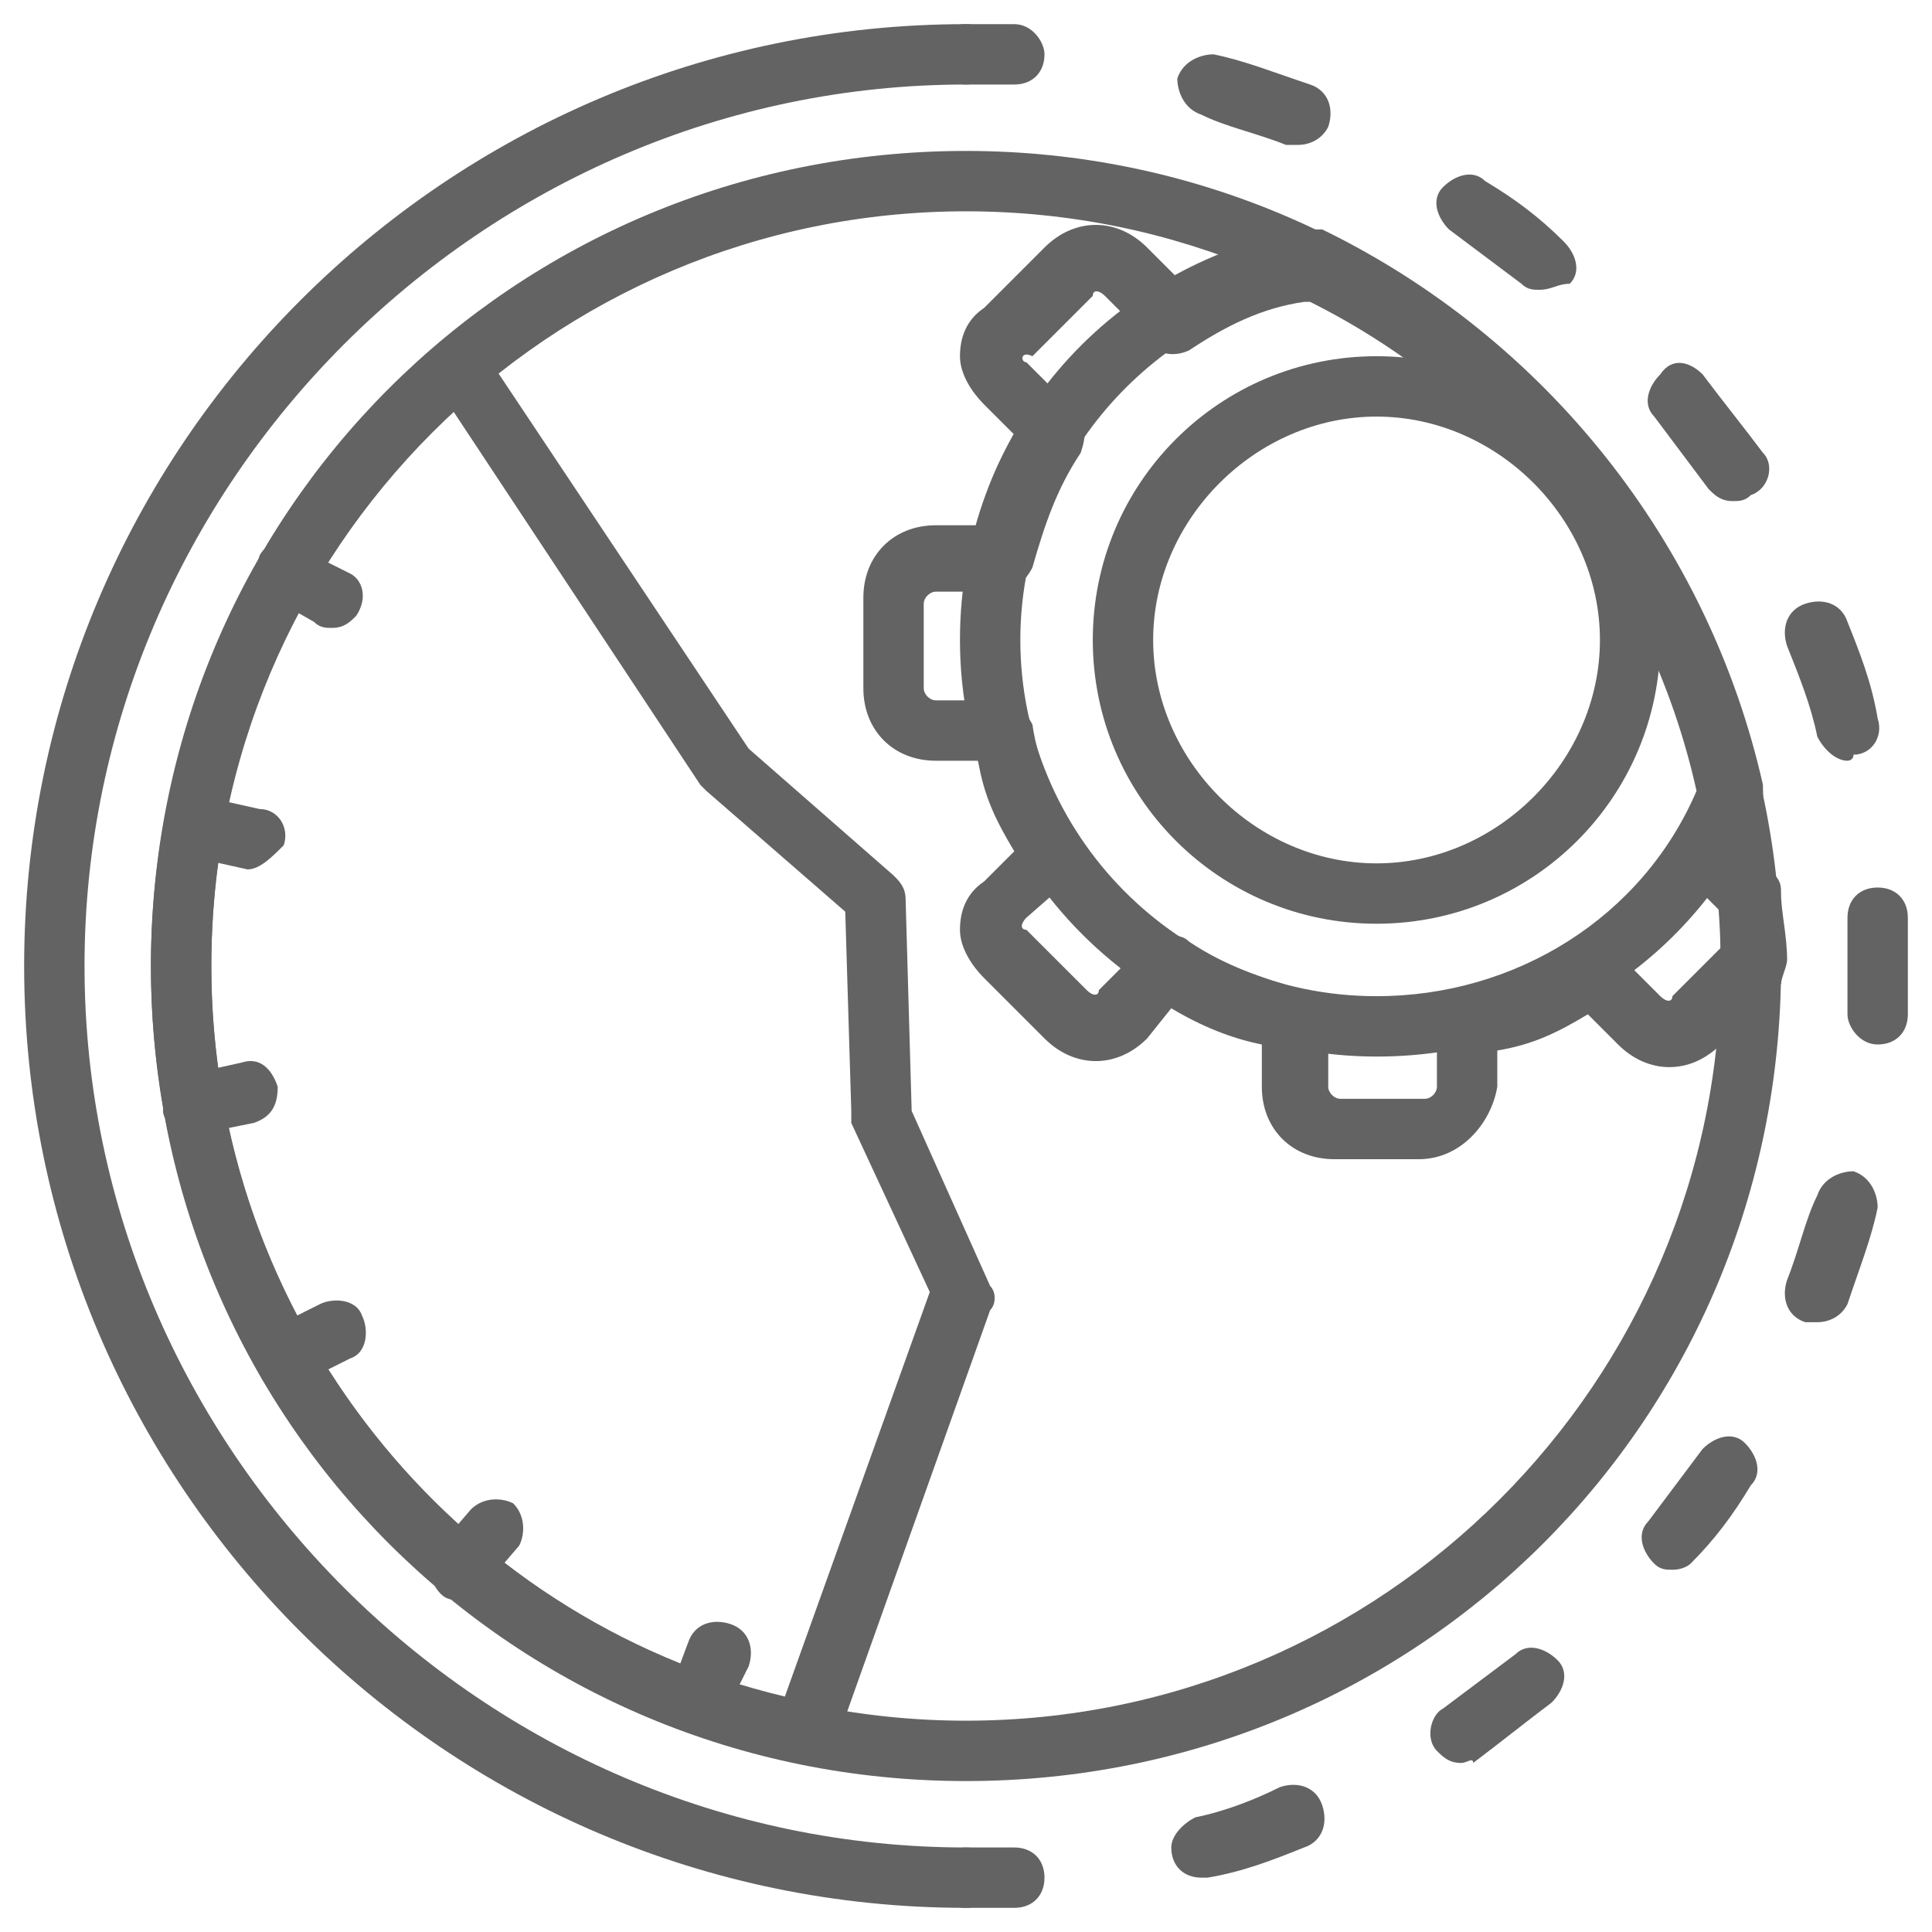
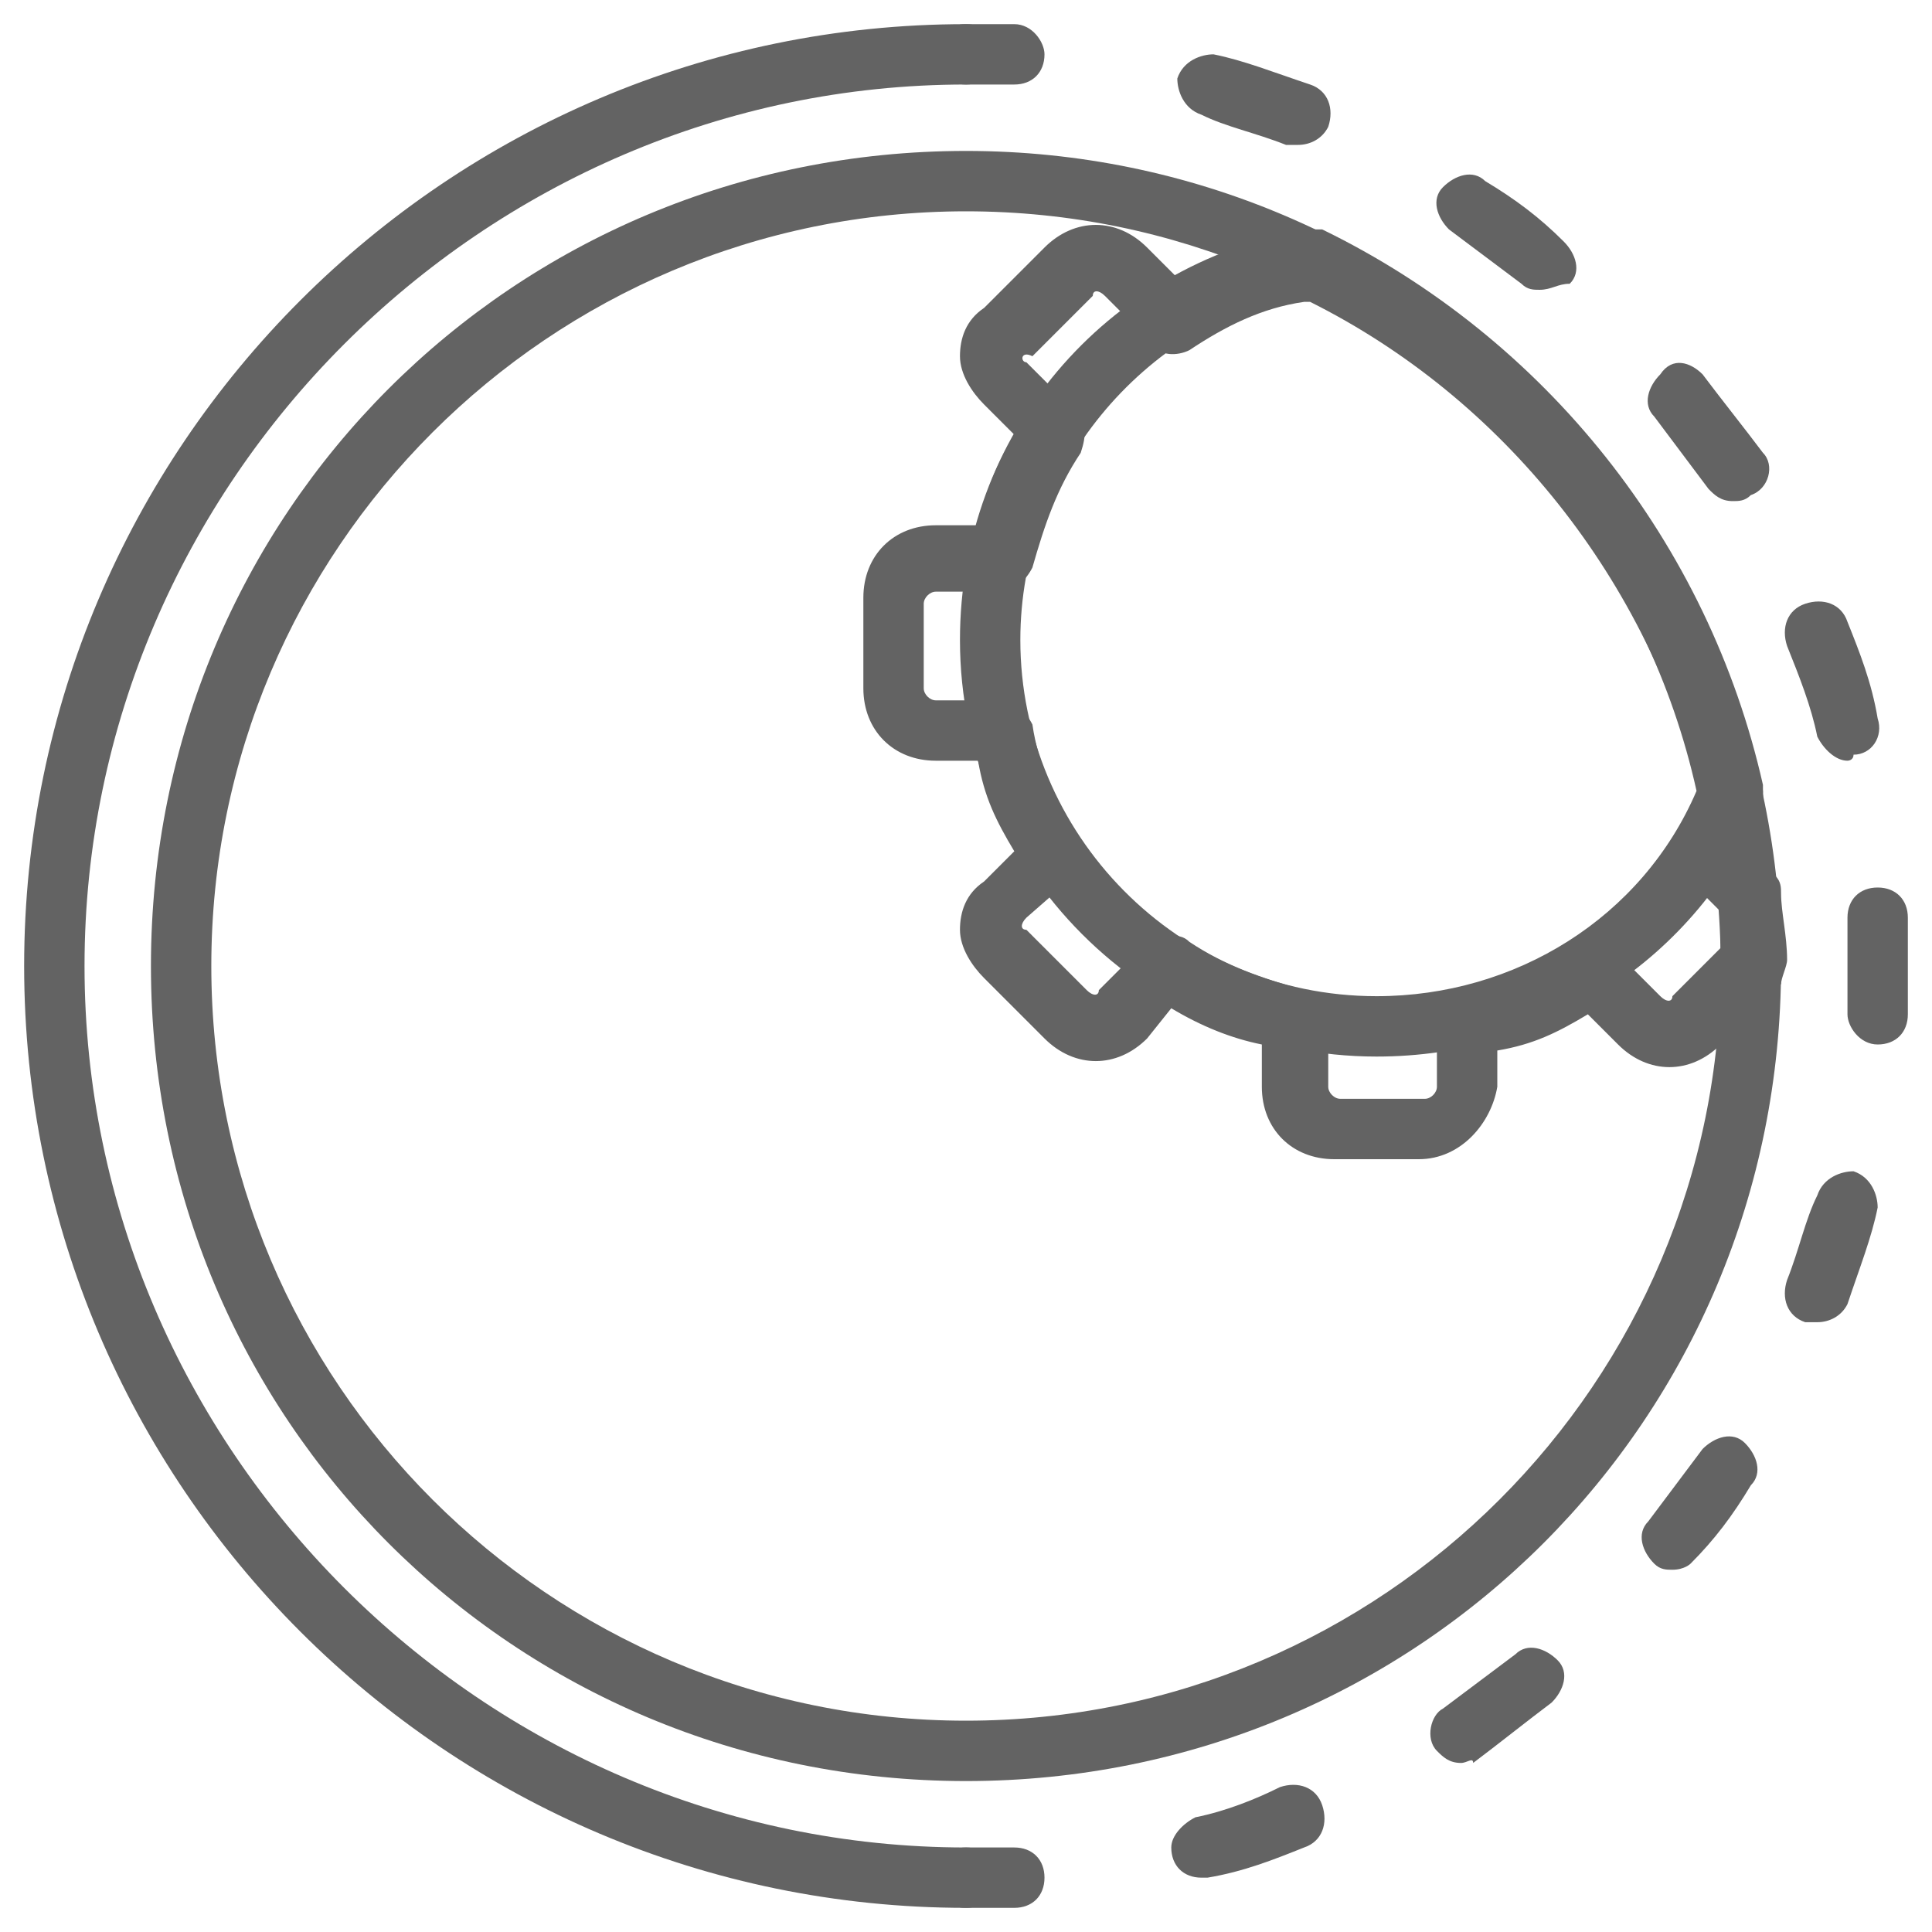
<svg xmlns="http://www.w3.org/2000/svg" version="1.1" id="Layer_1" x="0px" y="0px" viewBox="0 0 32 32" style="enable-background:new 0 0 32 32;" xml:space="preserve">
  <style type="text/css"> .st0{fill:#636363;} </style>
  <g>
-     <path class="st0" d="M22.8,15.3c-2.6,0-4.7-2.1-4.7-4.7s2.1-4.7,4.7-4.7s4.7,2.1,4.7,4.7S25.4,15.3,22.8,15.3z M22.8,6.9 c-2,0-3.7,1.7-3.7,3.7s1.7,3.7,3.7,3.7s3.7-1.7,3.7-3.7S24.8,6.9,22.8,6.9z" />
    <path class="st0" d="M22.8,17.5c-3.8,0-6.9-3.1-6.9-6.9c0-3.4,2.4-6.2,5.7-6.8c0.1,0,0.2,0,0.3,0c3.7,1.8,6.4,5.2,7.3,9.2 c0,0.1,0,0.2,0,0.3C28.1,15.9,25.6,17.5,22.8,17.5L22.8,17.5z M21.6,4.8c-2.7,0.6-4.7,3-4.7,5.8c0,3.2,2.6,5.9,5.9,5.9 c2.3,0,4.4-1.3,5.3-3.4C27.3,9.5,24.9,6.5,21.6,4.8L21.6,4.8z" />
    <path class="st0" d="M23.5,19.2h-1.4c-0.7,0-1.2-0.5-1.2-1.2v-0.7c-0.5-0.1-1-0.3-1.5-0.6L19,17.2c-0.5,0.5-1.2,0.5-1.7,0l-1-1 c-0.2-0.2-0.4-0.5-0.4-0.8c0-0.3,0.1-0.6,0.4-0.8l0.5-0.5c-0.3-0.5-0.5-0.9-0.6-1.5h-0.7c-0.7,0-1.2-0.5-1.2-1.2V9.9 c0-0.7,0.5-1.2,1.2-1.2h0.7c0.1-0.5,0.3-1,0.6-1.5l-0.5-0.5c-0.2-0.2-0.4-0.5-0.4-0.8c0-0.3,0.1-0.6,0.4-0.8l1-1 c0.5-0.5,1.2-0.5,1.7,0l0.5,0.5c0.5-0.3,1-0.5,1.5-0.6c0-0.1,0.1-0.2,0.2-0.2c0.1-0.1,0.3-0.1,0.5,0c3.8,1.8,6.6,5.2,7.5,9.3 c0,0.1,0,0.2,0,0.3c-0.1,0.2-0.2,0.4-0.3,0.6l0.5,0.5c0.1,0.1,0.1,0.2,0.1,0.3c0,0.3,0.1,0.7,0.1,1.1c0,0.1-0.1,0.3-0.1,0.4l-1,1 c-0.5,0.5-1.2,0.5-1.7,0l-0.5-0.5c-0.5,0.3-0.9,0.5-1.5,0.6V18C24.7,18.6,24.2,19.2,23.5,19.2L23.5,19.2z M19.4,15.5 c0.1,0,0.2,0,0.3,0.1c0.6,0.4,1.2,0.6,1.9,0.8c0.2,0.1,0.4,0.3,0.4,0.5V18c0,0.1,0.1,0.2,0.2,0.2h1.4c0.1,0,0.2-0.1,0.2-0.2v-1.1 c0-0.2,0.2-0.4,0.4-0.5c0.7-0.1,1.3-0.4,1.9-0.8c0.2-0.1,0.5-0.1,0.6,0.1l0.8,0.8c0.1,0.1,0.2,0.1,0.2,0l0.8-0.8c0-0.2,0-0.4,0-0.6 l-0.6-0.6c-0.2-0.2-0.2-0.4-0.1-0.6c0.1-0.2,0.3-0.4,0.4-0.7c-0.9-3.6-3.3-6.6-6.5-8.2c0,0-0.1,0-0.1,0c-0.7,0.1-1.3,0.4-1.9,0.8 c-0.2,0.1-0.5,0.1-0.6-0.1l-0.8-0.8c-0.1-0.1-0.2-0.1-0.2,0l-1,1C16.9,5.8,16.9,6,17,6l0.8,0.8C18,7,18,7.2,17.9,7.5 c-0.4,0.6-0.6,1.2-0.8,1.9c-0.1,0.2-0.3,0.4-0.5,0.4h-1.1c-0.1,0-0.2,0.1-0.2,0.2v1.4c0,0.1,0.1,0.2,0.2,0.2h1.1 c0.2,0,0.4,0.2,0.5,0.4c0.1,0.7,0.4,1.3,0.8,1.9c0.1,0.2,0.1,0.5-0.1,0.6L17,15.2c-0.1,0.1-0.1,0.2,0,0.2l1,1 c0.1,0.1,0.2,0.1,0.2,0l0.8-0.8C19.1,15.5,19.2,15.5,19.4,15.5L19.4,15.5z M16,31.6c-0.3,0-0.5-0.2-0.5-0.5c0-0.3,0.2-0.5,0.5-0.5 c0.3,0,0.5,0,0.8,0c0.3,0,0.5,0.2,0.5,0.5c0,0.3-0.2,0.5-0.5,0.5c0,0,0,0,0,0C16.6,31.6,16.3,31.6,16,31.6L16,31.6z M19.9,31.1 c-0.3,0-0.5-0.2-0.5-0.5c0-0.2,0.2-0.4,0.4-0.5c0.5-0.1,1-0.3,1.4-0.5c0.3-0.1,0.6,0,0.7,0.3c0.1,0.3,0,0.6-0.3,0.7c0,0,0,0,0,0 c-0.5,0.2-1,0.4-1.6,0.5C20,31.1,20,31.1,19.9,31.1L19.9,31.1z M24.2,29.2c-0.2,0-0.3-0.1-0.4-0.2c-0.2-0.2-0.1-0.6,0.1-0.7 c0.4-0.3,0.8-0.6,1.2-0.9c0.2-0.2,0.5-0.1,0.7,0.1c0,0,0,0,0,0c0.2,0.2,0.1,0.5-0.1,0.7c-0.4,0.3-0.9,0.7-1.3,1 C24.4,29.1,24.3,29.2,24.2,29.2L24.2,29.2z M27.7,26c-0.1,0-0.2,0-0.3-0.1c-0.2-0.2-0.3-0.5-0.1-0.7c0,0,0,0,0,0 c0.3-0.4,0.6-0.8,0.9-1.2c0.2-0.2,0.5-0.3,0.7-0.1c0.2,0.2,0.3,0.5,0.1,0.7c-0.3,0.5-0.6,0.9-1,1.3C28,25.9,27.9,26,27.7,26 L27.7,26z M30.1,21.9c-0.1,0-0.1,0-0.2,0c-0.3-0.1-0.4-0.4-0.3-0.7c0.2-0.5,0.3-1,0.5-1.4c0.1-0.3,0.4-0.4,0.6-0.4 c0.3,0.1,0.4,0.4,0.4,0.6c-0.1,0.5-0.3,1-0.5,1.6C30.5,21.8,30.3,21.9,30.1,21.9z M31.1,17.3c-0.3,0-0.5-0.3-0.5-0.5 c0-0.3,0-0.5,0-0.8c0-0.3,0-0.5,0-0.8c0-0.3,0.2-0.5,0.5-0.5c0,0,0,0,0,0c0.3,0,0.5,0.2,0.5,0.5c0,0.5,0,1.1,0,1.6 C31.6,17.1,31.4,17.3,31.1,17.3z M30.6,12.6c-0.2,0-0.4-0.2-0.5-0.4c-0.1-0.5-0.3-1-0.5-1.5c-0.1-0.3,0-0.6,0.3-0.7 c0.3-0.1,0.6,0,0.7,0.3c0,0,0,0,0,0c0.2,0.5,0.4,1,0.5,1.6c0.1,0.3-0.1,0.6-0.4,0.6C30.7,12.6,30.6,12.6,30.6,12.6L30.6,12.6z M28.7,8.3c-0.2,0-0.3-0.1-0.4-0.2c-0.3-0.4-0.6-0.8-0.9-1.2c-0.2-0.2-0.1-0.5,0.1-0.7C27.7,5.9,28,6,28.2,6.2 c0.3,0.4,0.7,0.9,1,1.3c0.2,0.2,0.1,0.6-0.2,0.7C28.9,8.3,28.8,8.3,28.7,8.3L28.7,8.3z M25.5,4.8c-0.1,0-0.2,0-0.3-0.1 c-0.4-0.3-0.8-0.6-1.2-0.9c-0.2-0.2-0.3-0.5-0.1-0.7c0.2-0.2,0.5-0.3,0.7-0.1c0,0,0,0,0,0c0.5,0.3,0.9,0.6,1.3,1 c0.2,0.2,0.3,0.5,0.1,0.7C25.8,4.7,25.7,4.8,25.5,4.8L25.5,4.8z M21.5,2.4c-0.1,0-0.1,0-0.2,0c-0.5-0.2-1-0.3-1.4-0.5 c-0.3-0.1-0.4-0.4-0.4-0.6c0.1-0.3,0.4-0.4,0.6-0.4c0.5,0.1,1,0.3,1.6,0.5c0.3,0.1,0.4,0.4,0.3,0.7c0,0,0,0,0,0 C21.9,2.3,21.7,2.4,21.5,2.4L21.5,2.4z M16.8,1.4c-0.3,0-0.5,0-0.8,0c-0.3,0-0.5-0.2-0.5-0.5s0.2-0.5,0.5-0.5l0,0 c0.3,0,0.6,0,0.8,0c0.3,0,0.5,0.3,0.5,0.5c0,0,0,0,0,0C17.3,1.2,17.1,1.4,16.8,1.4L16.8,1.4z" />
    <path class="st0" d="M16,31.6c-8.6,0-15.6-7-15.6-15.6c0-8.6,7-15.6,15.6-15.6c0.3,0,0.5,0.2,0.5,0.5S16.3,1.4,16,1.4 C8,1.4,1.4,8,1.4,16C1.4,24,8,30.6,16,30.6c0.3,0,0.5,0.2,0.5,0.5S16.3,31.6,16,31.6z" />
-     <path class="st0" d="M13.4,29.2c0,0-0.1,0-0.1,0C7,27.9,2.5,22.4,2.5,16c0-4,1.8-7.8,4.8-10.3c0.1-0.1,0.3-0.1,0.4-0.1 C7.8,5.6,8,5.7,8,5.8l4.4,6.6l2.4,2.1c0.1,0.1,0.2,0.2,0.2,0.4l0.1,3.5l1.3,2.9c0.1,0.1,0.1,0.3,0,0.4l-2.6,7.3 C13.8,29.1,13.6,29.2,13.4,29.2L13.4,29.2z M7.5,6.8c-2.6,2.4-4,5.7-4,9.2c0,5.8,4,10.8,9.5,12.1l2.4-6.7l-1.3-2.8 c0-0.1,0-0.1,0-0.2l-0.1-3.3l-2.3-2c0,0-0.1-0.1-0.1-0.1L7.5,6.8z" />
    <path class="st0" d="M16,29.5C8.5,29.5,2.5,23.5,2.5,16C2.5,8.5,8.5,2.5,16,2.5c7.5,0,13.5,6.1,13.5,13.5 C29.5,23.5,23.5,29.5,16,29.5z M16,3.5C9.1,3.5,3.5,9.1,3.5,16c0,6.9,5.6,12.5,12.5,12.5c6.9,0,12.5-5.6,12.5-12.5S22.9,3.5,16,3.5 z" />
-     <path class="st0" d="M11.6,28.7c-0.1,0-0.1,0-0.2,0c-0.3-0.1-0.4-0.4-0.3-0.7l0.3-0.8c0.1-0.3,0.4-0.4,0.7-0.3 c0.3,0.1,0.4,0.4,0.3,0.7L12,28.4C12,28.6,11.8,28.7,11.6,28.7L11.6,28.7z M7.6,26.5c-0.1,0-0.2,0-0.3-0.1 c-0.2-0.2-0.2-0.5-0.1-0.7L7.8,25c0.2-0.2,0.5-0.2,0.7-0.1c0.2,0.2,0.2,0.5,0.1,0.7L8,26.3C7.9,26.4,7.8,26.5,7.6,26.5L7.6,26.5z M4.7,23c-0.2,0-0.4-0.1-0.4-0.3c-0.1-0.2-0.1-0.6,0.2-0.7l0.8-0.4c0.2-0.1,0.6-0.1,0.7,0.2c0.1,0.2,0.1,0.6-0.2,0.7L5,22.9 C4.9,23,4.8,23,4.7,23z M3.2,18.8c-0.2,0-0.5-0.2-0.5-0.4c0-0.3,0.1-0.5,0.4-0.6L4,17.6c0.3-0.1,0.5,0.1,0.6,0.4 c0,0.3-0.1,0.5-0.4,0.6L3.2,18.8C3.3,18.8,3.2,18.8,3.2,18.8L3.2,18.8z M4.1,14.4C4,14.4,4,14.4,4.1,14.4l-0.9-0.2 c-0.3,0-0.5-0.3-0.4-0.6c0-0.3,0.3-0.5,0.6-0.4l0.9,0.2c0.3,0,0.5,0.3,0.4,0.6C4.5,14.2,4.3,14.4,4.1,14.4L4.1,14.4z M5.5,10.4 c-0.1,0-0.2,0-0.3-0.1L4.5,9.9C4.2,9.8,4.2,9.5,4.3,9.2C4.4,9,4.7,8.9,5,9.1l0.8,0.4C6,9.6,6.1,9.9,5.9,10.2 C5.8,10.3,5.7,10.4,5.5,10.4z" />
  </g>
</svg>